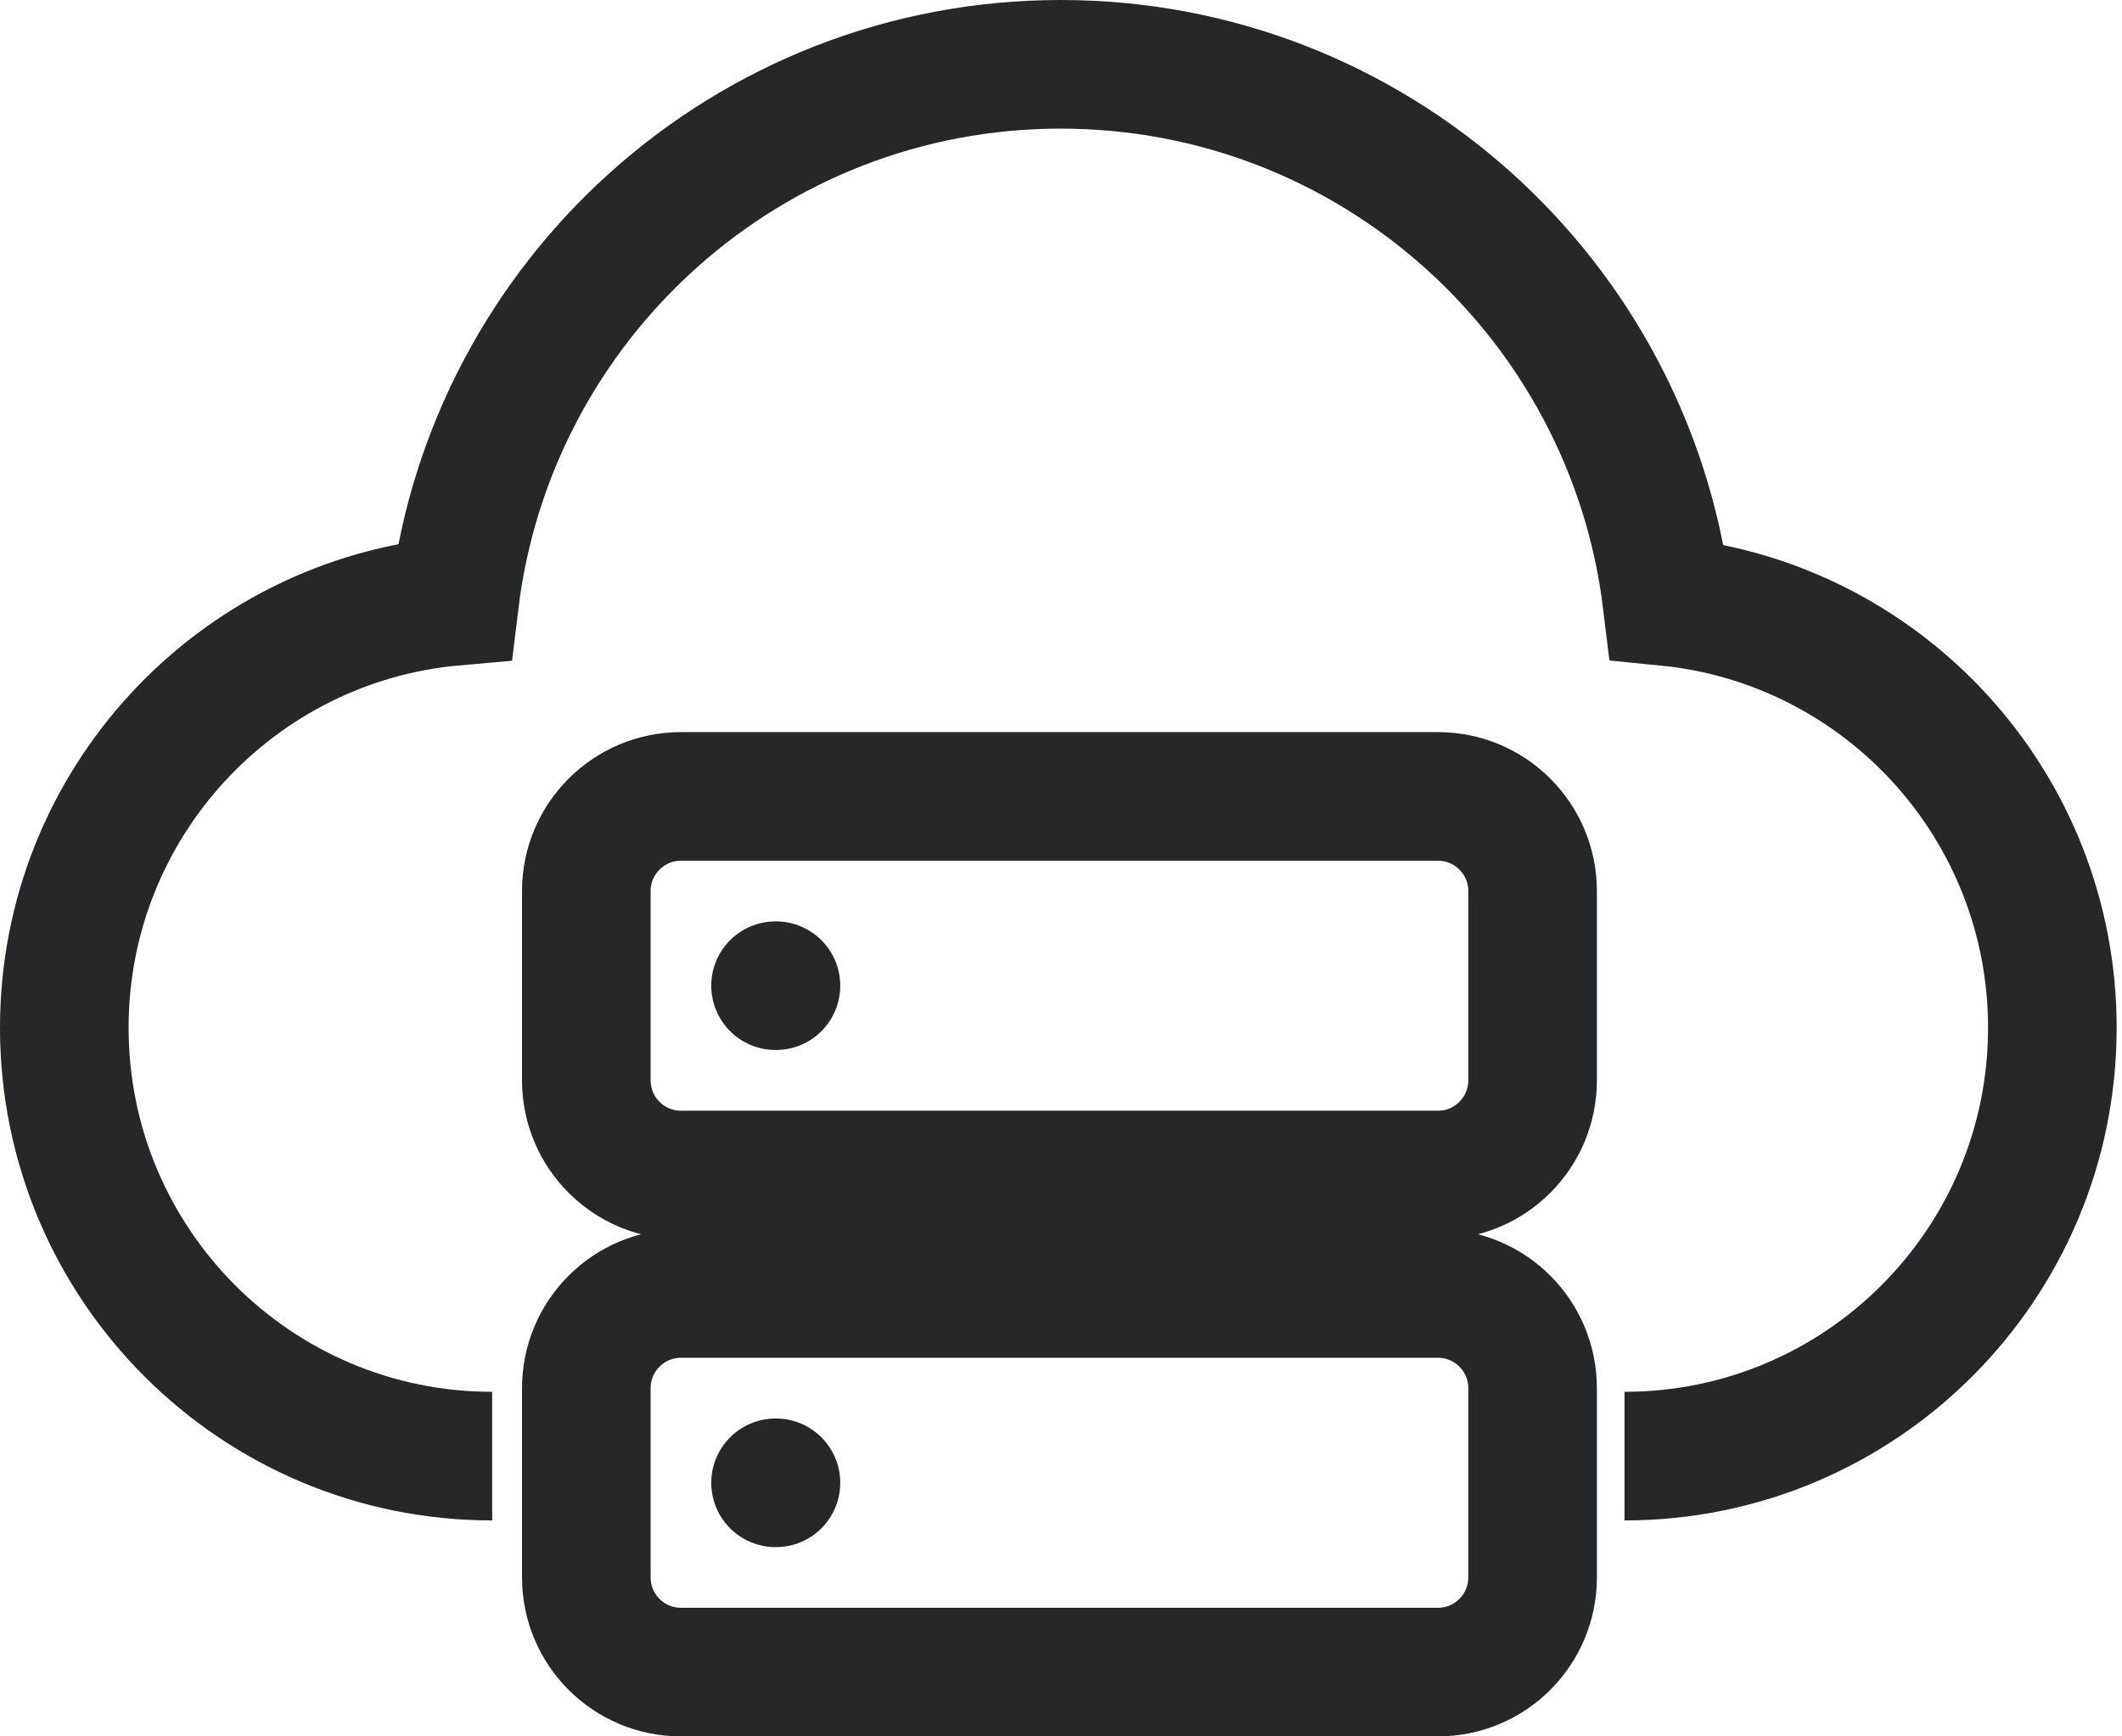
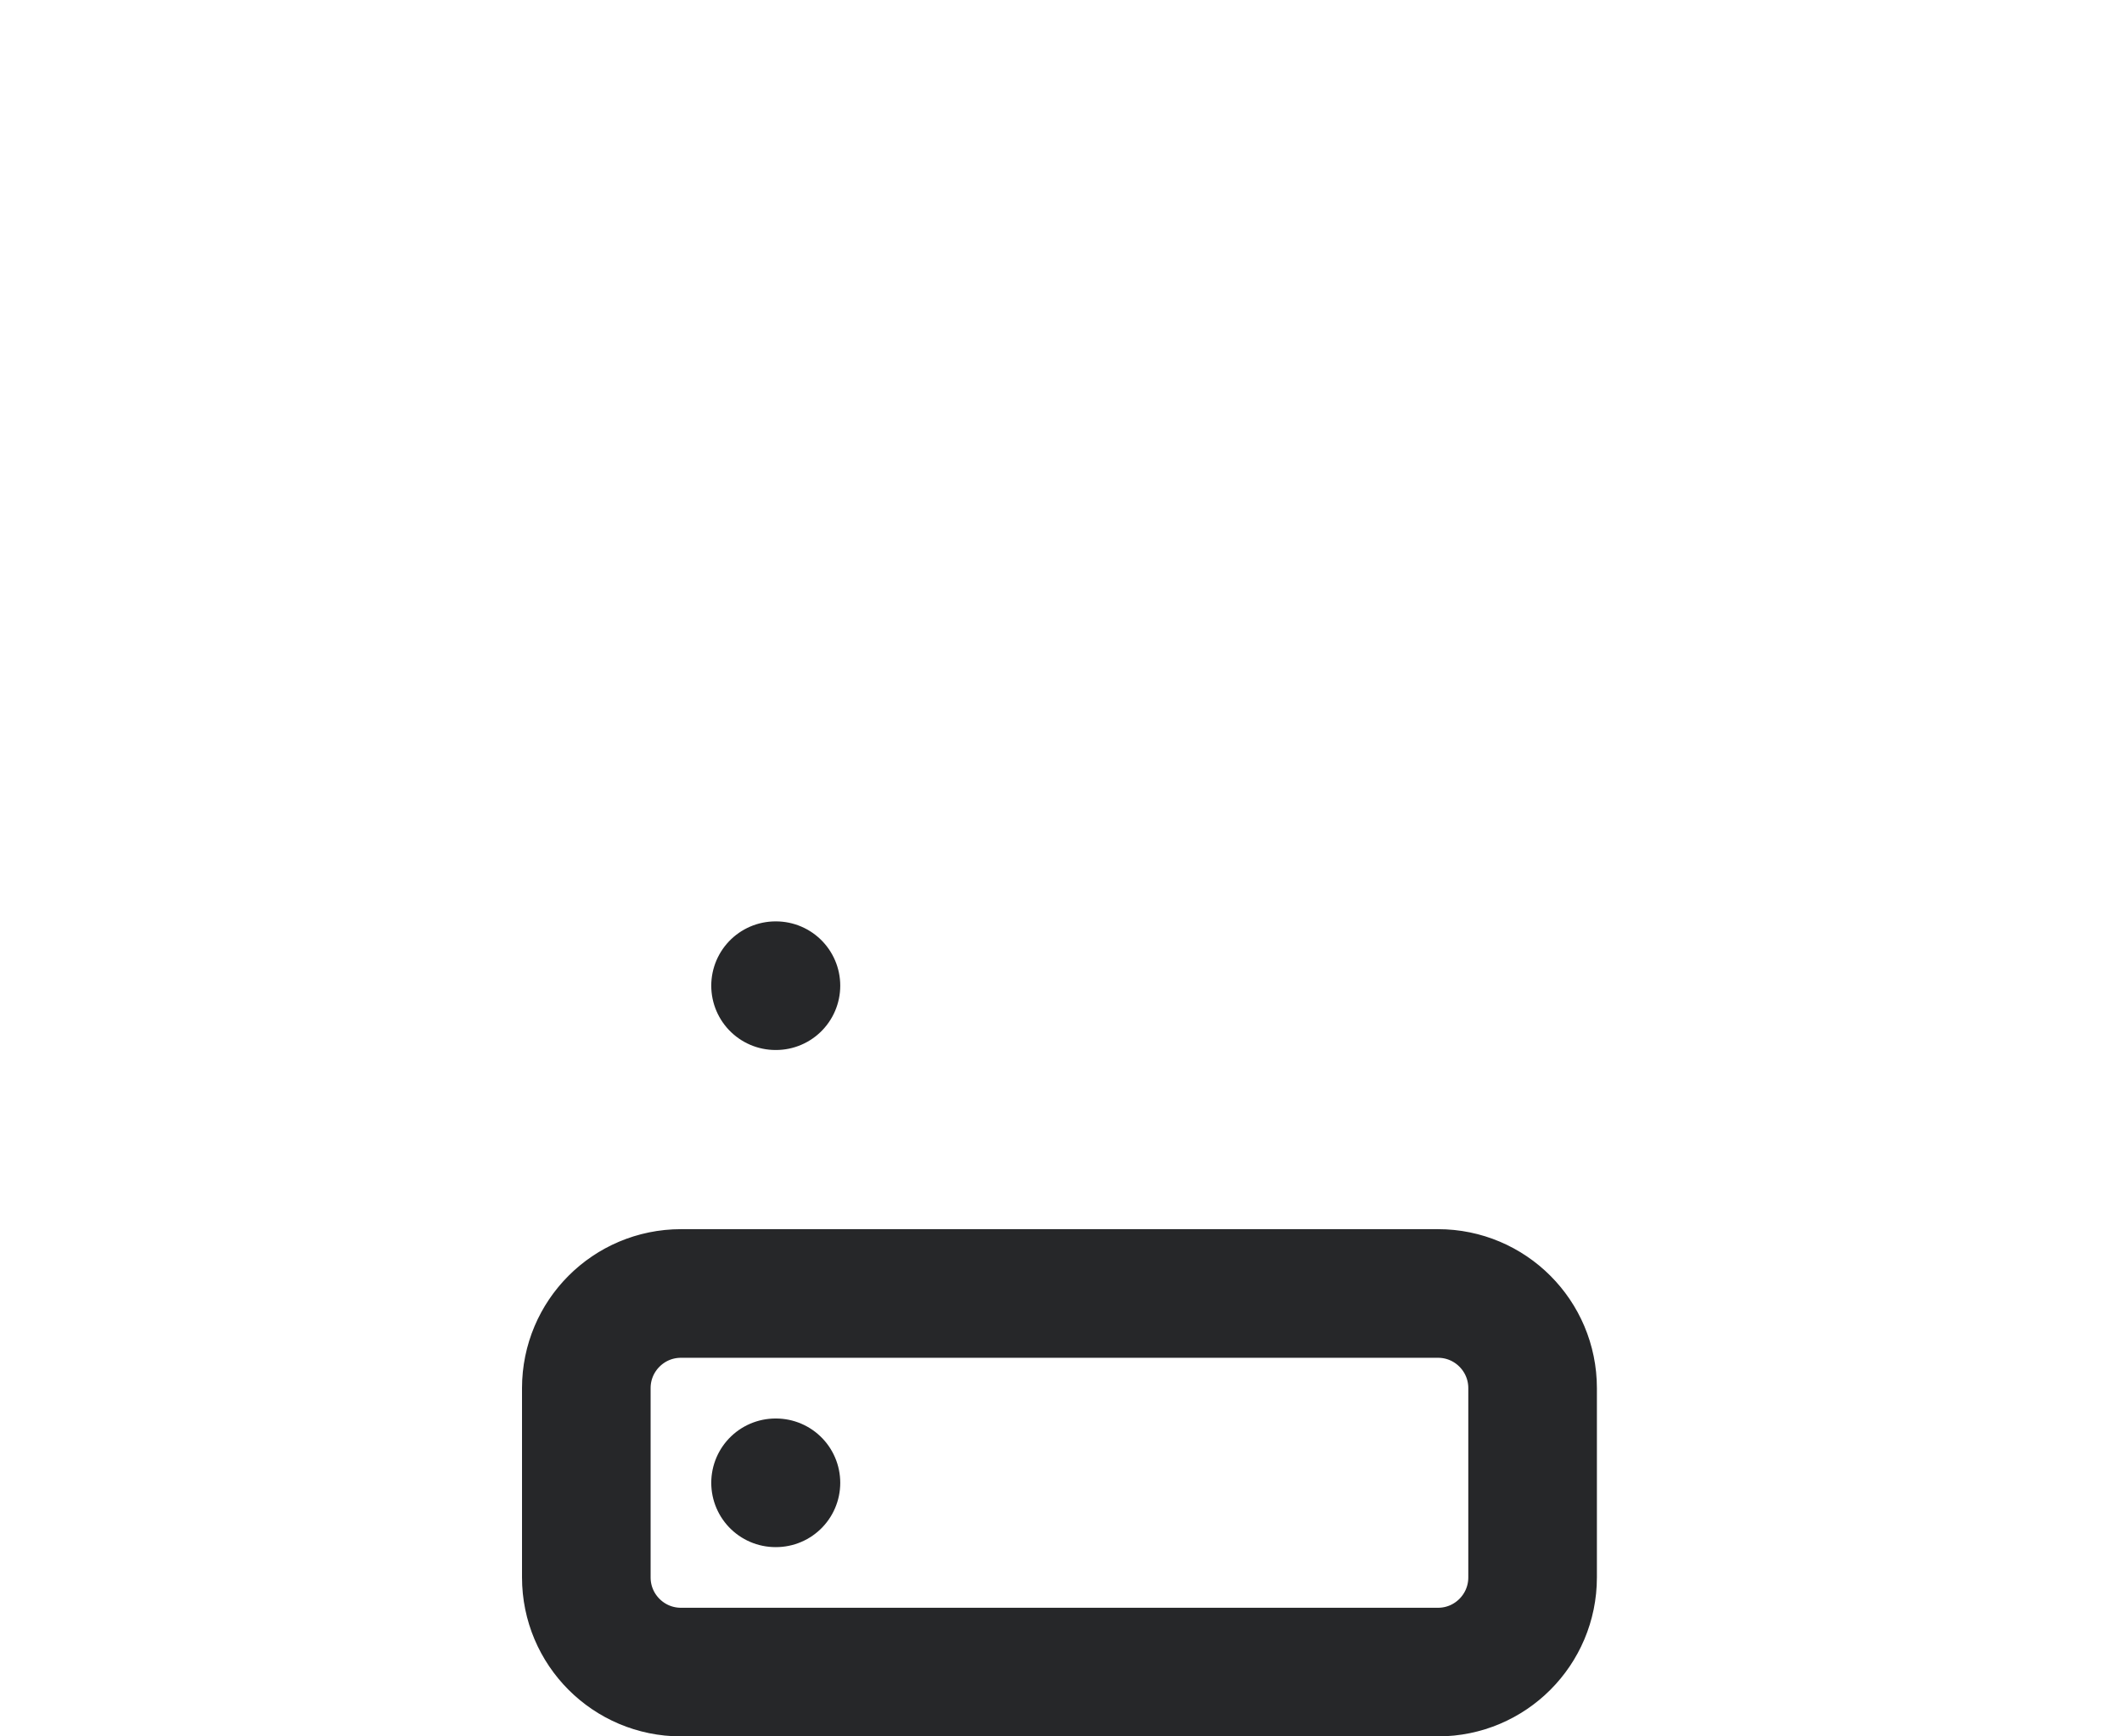
<svg xmlns="http://www.w3.org/2000/svg" width="33" height="27" viewBox="0 0 33 27" fill="none">
-   <path d="M25.263 22.642C28.938 22.642 31.917 19.66 31.917 15.981C31.917 12.527 29.29 9.687 25.925 9.354C25.354 4.648 21.352 1 16.495 1C11.639 1 7.64 4.645 7.068 9.349C3.668 9.647 1 12.502 1 15.981C1 19.66 3.979 22.642 7.654 22.642" stroke="#262729" stroke-width="2" stroke-miterlimit="10" />
-   <path d="M22.363 12.384H10.59C9.777 12.384 9.118 13.043 9.118 13.856V16.799C9.118 17.612 9.777 18.271 10.59 18.271H22.363C23.175 18.271 23.834 17.612 23.834 16.799V13.856C23.834 13.043 23.175 12.384 22.363 12.384Z" stroke="#262729" stroke-width="2" stroke-linecap="round" stroke-linejoin="round" />
  <path d="M12.061 15.327H12.067" stroke="#262729" stroke-width="2" stroke-linecap="round" stroke-linejoin="round" />
-   <path d="M22.363 20.113H10.59C9.777 20.113 9.118 20.772 9.118 21.585V24.528C9.118 25.341 9.777 26 10.59 26H22.363C23.175 26 23.834 25.341 23.834 24.528V21.585C23.834 20.772 23.175 20.113 22.363 20.113Z" stroke="#262729" stroke-width="2" stroke-linecap="round" stroke-linejoin="round" />
+   <path d="M22.363 20.113H10.59C9.777 20.113 9.118 20.772 9.118 21.585V24.528C9.118 25.341 9.777 26 10.59 26H22.363C23.175 26 23.834 25.341 23.834 24.528V21.585C23.834 20.772 23.175 20.113 22.363 20.113" stroke="#262729" stroke-width="2" stroke-linecap="round" stroke-linejoin="round" />
  <path d="M12.061 23.057H12.067" stroke="#262729" stroke-width="2" stroke-linecap="round" stroke-linejoin="round" />
</svg>